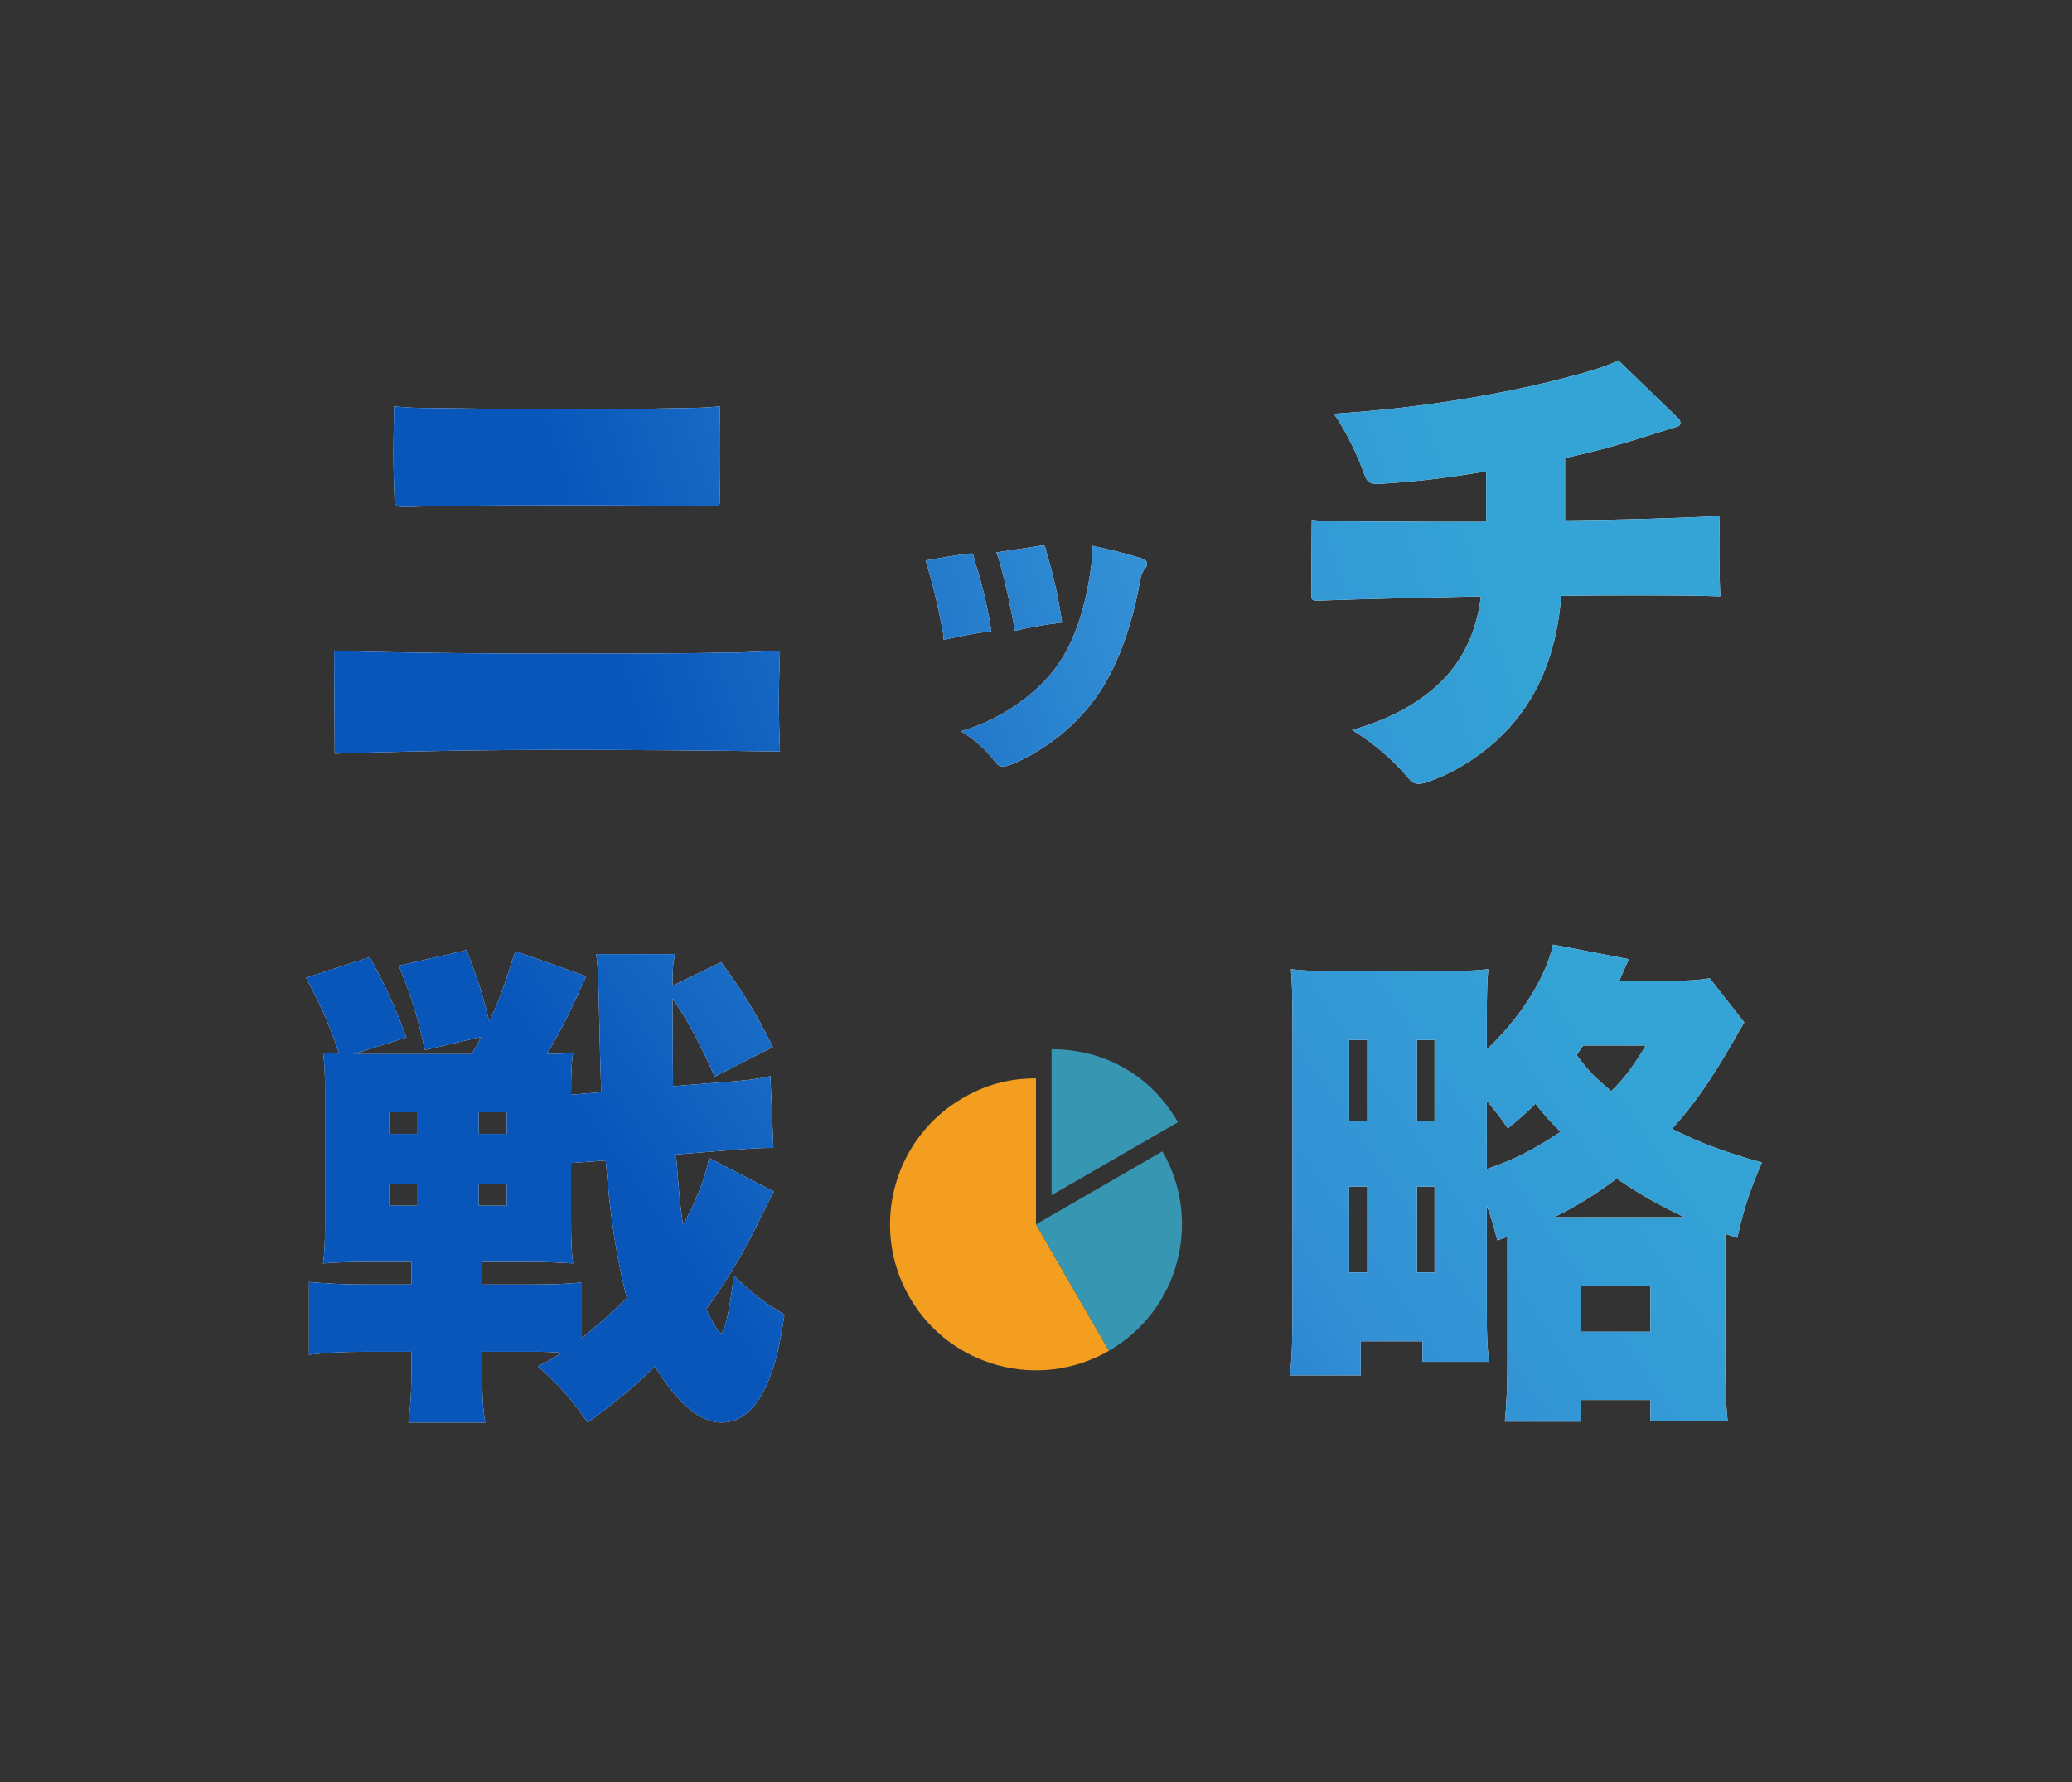
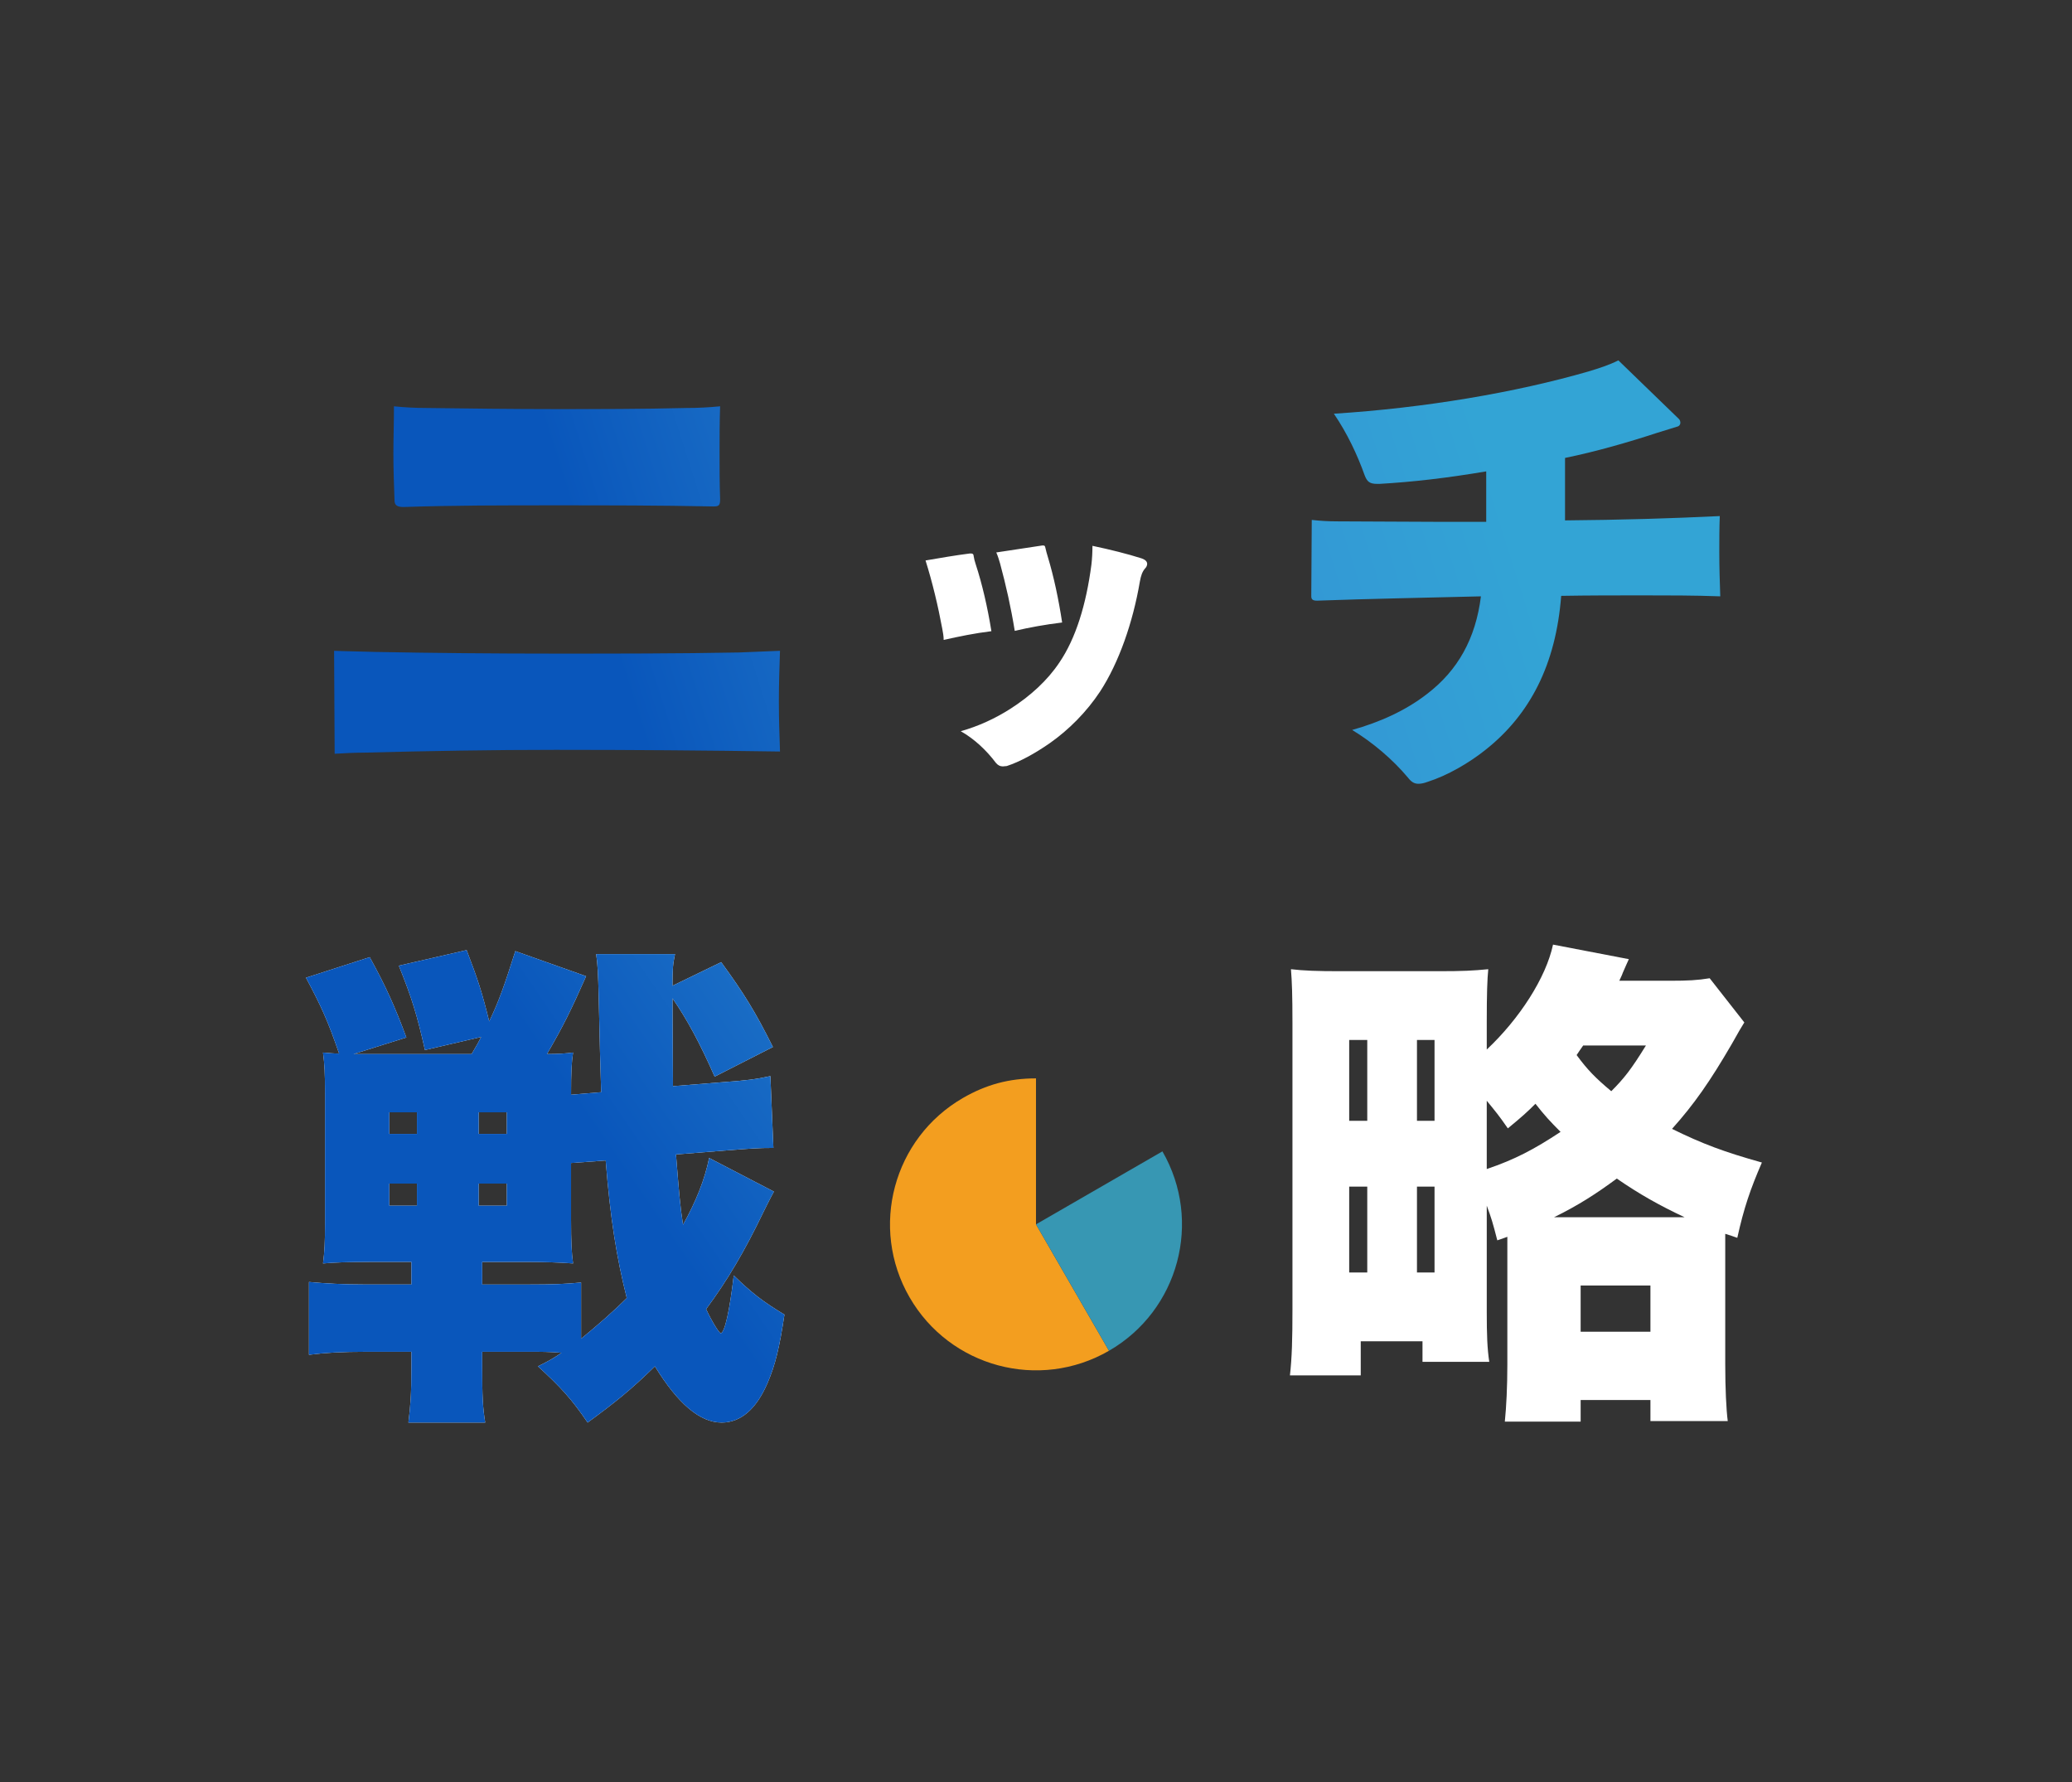
<svg xmlns="http://www.w3.org/2000/svg" xmlns:xlink="http://www.w3.org/1999/xlink" id="_レイヤー_2" data-name="レイヤー 2" width="500" height="430" viewBox="0 0 500 430">
  <rect x="0" y="0" width="500" height="430" fill="#333333" stroke="none" />
  <defs>
    <linearGradient id="_名称未設定グラデーション_35" data-name="名称未設定グラデーション 35" x1="74.826" y1="435.158" x2="393.399" y2="334.146" gradientTransform="translate(19.644 -252.066)" gradientUnits="userSpaceOnUse">
      <stop offset=".177" stop-color="#0956bb" />
      <stop offset=".547" stop-color="#3390d5" />
      <stop offset=".821" stop-color="#33a4d5" />
    </linearGradient>
    <linearGradient id="_名称未設定グラデーション_35-2" data-name="名称未設定グラデーション 35" x1="113.795" y1="617.999" x2="396.819" y2="424.548" xlink:href="#_名称未設定グラデーション_35" />
    <linearGradient id="_名称未設定グラデーション_35-3" data-name="名称未設定グラデーション 35" x1="113.795" y1="617.999" x2="396.819" y2="424.548" xlink:href="#_名称未設定グラデーション_35" />
  </defs>
  <g id="_レイヤー_1-2" data-name="レイヤー 1">
    <g>
      <rect width="500" height="430" style="fill: none; stroke-width: 0px;" />
      <g>
        <g>
          <g>
            <g>
-               <path d="M80.621,157.04c2.971.135,6.076.135,9.856.27,13.906.27,29.026.407,43.473.407,14.985,0,29.701,0,44.282-.272,3.376-.135,6.751-.27,9.991-.405-.135,3.916-.27,8.101-.27,12.15,0,4.186.135,8.236.27,12.152-18.09-.27-35.912-.405-54.137-.405-15.256,0-30.917.27-46.308.675-2.295,0-4.59.135-7.02.27l-.136-24.842ZM172.156,122.208c-13.5-.27-25.786-.27-38.477-.27-12.015,0-24.301,0-36.317.405-1.485,0-2.16-.405-2.16-1.619-.136-3.782-.271-7.426-.271-11.206s.135-7.561.135-11.476c2.565.27,5.266.405,7.831.405,10.395.135,21.061.27,30.916.27,10.666,0,21.061,0,31.862-.27,2.699,0,5.4-.135,8.1-.405-.135,3.78-.135,7.559-.135,11.206,0,3.78,0,7.424.135,11.206,0,1.484-.27,1.754-1.62,1.754Z" style="fill: #fff; stroke-width: 0px;" />
              <path d="M227.717,154.412c0-.926-.168-1.766-.336-2.692-1.009-5.466-2.355-11.099-4.036-16.48,3.448-.589,7.316-1.261,10.679-1.681h.336c.336,0,.589.167.589.589.084.589.252,1.261.505,2.017,1.597,4.877,2.859,10.427,3.784,16.144-4.12.504-7.736,1.261-11.52,2.103ZM276.319,137.175c-.673.756-1.009,1.766-1.261,3.194-1.681,9.839-5.045,19.509-9.586,26.487-3.279,4.961-7.567,9.249-12.108,12.444-3.616,2.523-7.316,4.542-10.426,5.55-.336,0-.673.084-.925.084-.673,0-1.177-.253-1.682-.841-2.27-3.027-5.213-5.801-8.492-7.651,4.204-1.177,8.24-3.027,11.94-5.381,4.876-3.111,8.997-6.896,11.856-11.183,3.952-5.803,6.474-13.959,7.736-23.629.169-1.428.252-3.027.252-4.54,4.373.924,8.409,1.934,11.857,3.027.925.336,1.345.756,1.345,1.344,0,.337-.168.757-.504,1.094ZM251.514,131.625h.252c.336,0,.421.169.504.589.169.757.336,1.346.589,2.186,1.43,4.709,2.607,10.259,3.448,15.809-4.12.504-7.82,1.177-11.436,2.017-.925-5.717-2.102-10.93-3.531-16.227-.252-.841-.504-1.766-.925-2.692l11.099-1.681Z" style="fill: #fff; stroke-width: 0px;" />
-               <path d="M377.661,125.573c13.336-.116,25.397-.464,37.343-1.043-.116,2.899-.116,5.914-.116,8.813,0,3.596.116,7.075.232,10.555-6.262-.232-12.525-.232-18.787-.232-6.378,0-12.873,0-19.599.116-1.276,16.583-7.538,28.644-18.208,37.111-4.059,3.247-9.277,6.262-14.032,7.77-.928.348-1.623.464-2.204.464-1.044,0-1.739-.464-2.551-1.508-3.595-4.29-8.466-8.465-13.453-11.48,6.611-1.856,12.873-4.639,18.092-8.699,7.422-5.682,11.713-13.336,12.988-23.541-13.569.348-27.022.579-39.546,1.043-.927,0-1.392-.232-1.392-1.043v-.348l.116-18.093c2.088.232,3.944.348,6.262.348,7.887,0,16.236.116,24.935.116h10.901v-12.177c-9.625,1.624-17.743,2.553-25.745,3.017h-.58c-1.855,0-2.435-.581-3.015-2.088-1.74-4.871-4.176-10.089-7.422-14.844,21.918-1.392,43.837-5.103,61.464-10.205,2.667-.813,4.871-1.508,7.19-2.667l14.613,14.147c.232.232.348.581.348.929s-.232.811-.811.927c-1.16.348-2.668.811-4.871,1.508-6.727,2.204-14.728,4.523-22.151,6.03v15.076Z" style="fill: #fff; stroke-width: 0px;" />
            </g>
            <g>
              <path d="M80.621,157.04c2.971.135,6.076.135,9.856.27,13.906.27,29.026.407,43.473.407,14.985,0,29.701,0,44.282-.272,3.376-.135,6.751-.27,9.991-.405-.135,3.916-.27,8.101-.27,12.15,0,4.186.135,8.236.27,12.152-18.09-.27-35.912-.405-54.137-.405-15.256,0-30.917.27-46.308.675-2.295,0-4.59.135-7.02.27l-.136-24.842ZM172.156,122.208c-13.5-.27-25.786-.27-38.477-.27-12.015,0-24.301,0-36.317.405-1.485,0-2.16-.405-2.16-1.619-.136-3.782-.271-7.426-.271-11.206s.135-7.561.135-11.476c2.565.27,5.266.405,7.831.405,10.395.135,21.061.27,30.916.27,10.666,0,21.061,0,31.862-.27,2.699,0,5.4-.135,8.1-.405-.135,3.78-.135,7.559-.135,11.206,0,3.78,0,7.424.135,11.206,0,1.484-.27,1.754-1.62,1.754Z" style="fill: url(#_名称未設定グラデーション_35); stroke-width: 0px;" />
-               <path d="M227.717,154.412c0-.926-.168-1.766-.336-2.692-1.009-5.466-2.355-11.099-4.036-16.48,3.448-.589,7.316-1.261,10.679-1.681h.336c.336,0,.589.167.589.589.084.589.252,1.261.505,2.017,1.597,4.877,2.859,10.427,3.784,16.144-4.12.504-7.736,1.261-11.52,2.103ZM276.319,137.175c-.673.756-1.009,1.766-1.261,3.194-1.681,9.839-5.045,19.509-9.586,26.487-3.279,4.961-7.567,9.249-12.108,12.444-3.616,2.523-7.316,4.542-10.426,5.55-.336,0-.673.084-.925.084-.673,0-1.177-.253-1.682-.841-2.27-3.027-5.213-5.801-8.492-7.651,4.204-1.177,8.24-3.027,11.94-5.381,4.876-3.111,8.997-6.896,11.856-11.183,3.952-5.803,6.474-13.959,7.736-23.629.169-1.428.252-3.027.252-4.54,4.373.924,8.409,1.934,11.857,3.027.925.336,1.345.756,1.345,1.344,0,.337-.168.757-.504,1.094ZM251.514,131.625h.252c.336,0,.421.169.504.589.169.757.336,1.346.589,2.186,1.43,4.709,2.607,10.259,3.448,15.809-4.12.504-7.82,1.177-11.436,2.017-.925-5.717-2.102-10.93-3.531-16.227-.252-.841-.504-1.766-.925-2.692l11.099-1.681Z" style="fill: url(#_名称未設定グラデーション_35); stroke-width: 0px;" />
              <path d="M377.661,125.573c13.336-.116,25.397-.464,37.343-1.043-.116,2.899-.116,5.914-.116,8.813,0,3.596.116,7.075.232,10.555-6.262-.232-12.525-.232-18.787-.232-6.378,0-12.873,0-19.599.116-1.276,16.583-7.538,28.644-18.208,37.111-4.059,3.247-9.277,6.262-14.032,7.77-.928.348-1.623.464-2.204.464-1.044,0-1.739-.464-2.551-1.508-3.595-4.29-8.466-8.465-13.453-11.48,6.611-1.856,12.873-4.639,18.092-8.699,7.422-5.682,11.713-13.336,12.988-23.541-13.569.348-27.022.579-39.546,1.043-.927,0-1.392-.232-1.392-1.043v-.348l.116-18.093c2.088.232,3.944.348,6.262.348,7.887,0,16.236.116,24.935.116h10.901v-12.177c-9.625,1.624-17.743,2.553-25.745,3.017h-.58c-1.855,0-2.435-.581-3.015-2.088-1.74-4.871-4.176-10.089-7.422-14.844,21.918-1.392,43.837-5.103,61.464-10.205,2.667-.813,4.871-1.508,7.19-2.667l14.613,14.147c.232.232.348.581.348.929s-.232.811-.811.927c-1.16.348-2.668.811-4.871,1.508-6.727,2.204-14.728,4.523-22.151,6.03v15.076Z" style="fill: url(#_名称未設定グラデーション_35); stroke-width: 0px;" />
            </g>
          </g>
          <g>
            <g>
              <path d="M89.098,304.503c-5.088,0-8.359.122-11.146.363.363-2.786.484-5.088.484-9.813v-31.138c0-4.845-.121-7.147-.484-9.935,1.454.122,2.423.243,3.877.243-2.666-7.754-4.24-11.268-7.997-18.296l15.387-4.966c3.877,7.027,6.058,11.872,8.844,19.384l-12.721,3.998h28.471q1.576-2.664,2.302-4.12l-13.57,3.151c-1.938-8.603-3.15-12.479-6.299-20.355l16.356-3.756c2.787,7.271,3.756,10.298,5.452,17.205,2.423-5.09,3.635-8.603,6.3-16.962l17.084,6.057c-3.635,8.239-5.694,12.359-9.45,18.779,2.666,0,4.483-.12,6.3-.363-.363,2.424-.485,4.605-.485,10.178l7.27-.607q-.243-6.784-.606-23.382c-.121-4.727-.242-7.634-.605-9.935h19.022c-.485,2.422-.606,3.391-.606,7.632l11.752-5.695c5.573,7.634,8.239,11.995,12.48,20.476l-14.054,7.149c-3.635-8.239-6.664-13.813-10.177-18.901q.121,18.052.121,21.201l12.116-.969c5.331-.363,8.117-.727,11.388-1.454l.727,17.325c-3.514,0-5.21.122-11.388.605l-12.116.97c.727,9.086.969,12.357,1.696,16.962,3.15-5.695,5.21-10.783,6.3-16.115l15.629,8.117q-.484.849-1.575,3.029c-.121.243-.485.97-.969,1.939-4.483,9.33-8.602,16.357-13.812,23.384,1.333,2.908,3.15,5.815,3.514,5.815.969,0,2.181-5.573,3.15-13.933,4.361,4.24,7.027,6.3,12.237,9.449-1.212,7.996-2.182,12.115-4.12,16.598-2.666,6.179-6.421,9.449-11.025,9.449-5.21,0-10.541-4.481-16.114-13.569-5.694,5.573-9.45,8.603-16.235,13.569-3.877-5.693-6.543-8.601-11.994-13.569,2.908-1.454,3.755-1.939,5.694-3.271-2.908-.242-4.967-.242-7.875-.242h-11.268v3.634c0,7.149.121,9.693.727,13.447h-18.537c.484-3.876.727-6.662.727-13.447v-3.634h-10.782c-6.059,0-10.177.242-13.933.727v-17.569c3.998.363,8.238.607,13.812.607h10.904v-5.453h-10.177ZM93.945,268.399v5.21h6.664v-5.21h-6.664ZM93.945,285.604v5.33h6.664v-5.33h-6.664ZM115.511,273.609h6.785v-5.21h-6.785v5.21ZM115.511,290.934h6.785v-5.33h-6.785v5.33ZM116.359,309.956h11.146c5.937,0,8.966-.122,12.721-.485v13.569c3.999-3.271,7.997-6.784,11.026-9.813-2.423-9.571-3.999-19.264-5.089-33.197l-8.36.605v13.813c0,5.088.122,7.874.485,10.418-3.271-.242-7.027-.363-11.631-.363h-10.298v5.453Z" style="fill: #fff; stroke-width: 0px;" />
              <path d="M363.741,298.446c-.727.242-1.575.605-2.423.849-1.09-4.241-1.454-5.453-2.544-8.361v25.686c0,5.452.121,8.844.606,11.994h-16.114v-4.966h-14.902v8.237h-17.084c.485-4.361.606-8.723.606-15.991v-68.818c0-7.149-.121-10.176-.363-13.206,3.029.363,6.421.483,11.752.483h23.747c6.058,0,8.359-.12,12.115-.483-.243,2.422-.363,6.057-.363,12.601v6.784c7.875-7.391,14.297-17.325,15.992-25.321l18.295,3.513c-.484,1.09-.727,1.576-1.454,3.271-.243.727-.484,1.092-.848,1.939h12.358c4.119,0,6.542-.12,9.45-.605l8.359,10.662q-.727,1.09-3.028,5.21c-5.21,8.966-9.087,14.538-14.418,20.475,7.391,3.636,12.601,5.573,21.687,8.117-2.787,6.422-4.361,11.027-5.937,18.174q-1.332-.483-2.908-.969v31.501c0,5.815.243,10.903.606,13.689h-18.658v-5.088h-16.841v5.21h-18.295c.363-3.513.606-8.481.606-13.691v-30.894ZM325.577,270.459h4.361v-19.508h-4.361v19.508ZM325.577,307.049h4.361v-20.718h-4.361v20.718ZM341.933,270.459h4.24v-19.508h-4.24v19.508ZM341.933,307.049h4.24v-20.718h-4.24v20.718ZM358.774,282.09c6.785-2.302,11.388-4.725,17.81-8.966-2.545-2.544-3.878-3.998-6.059-6.784-2.06,2.059-3.271,3.149-6.664,5.937-2.181-3.151-2.908-3.998-5.088-6.664v16.477ZM406.509,293.721c-6.179-2.908-10.904-5.573-16.356-9.33-5.088,3.756-9.45,6.542-15.145,9.33h31.5ZM382.036,252.286c-.727,1.09-.969,1.332-1.576,2.302,2.666,3.634,4.605,5.573,8.36,8.723,3.15-3.149,4.846-5.332,8.36-11.025h-15.145ZM381.43,321.345h16.841v-11.147h-16.841v11.147Z" style="fill: #fff; stroke-width: 0px;" />
            </g>
            <g>
              <path d="M89.098,304.503c-5.088,0-8.359.122-11.146.363.363-2.786.484-5.088.484-9.813v-31.138c0-4.845-.121-7.147-.484-9.935,1.454.122,2.423.243,3.877.243-2.666-7.754-4.24-11.268-7.997-18.296l15.387-4.966c3.877,7.027,6.058,11.872,8.844,19.384l-12.721,3.998h28.471q1.576-2.664,2.302-4.12l-13.57,3.151c-1.938-8.603-3.15-12.479-6.299-20.355l16.356-3.756c2.787,7.271,3.756,10.298,5.452,17.205,2.423-5.09,3.635-8.603,6.3-16.962l17.084,6.057c-3.635,8.239-5.694,12.359-9.45,18.779,2.666,0,4.483-.12,6.3-.363-.363,2.424-.485,4.605-.485,10.178l7.27-.607q-.243-6.784-.606-23.382c-.121-4.727-.242-7.634-.605-9.935h19.022c-.485,2.422-.606,3.391-.606,7.632l11.752-5.695c5.573,7.634,8.239,11.995,12.48,20.476l-14.054,7.149c-3.635-8.239-6.664-13.813-10.177-18.901q.121,18.052.121,21.201l12.116-.969c5.331-.363,8.117-.727,11.388-1.454l.727,17.325c-3.514,0-5.21.122-11.388.605l-12.116.97c.727,9.086.969,12.357,1.696,16.962,3.15-5.695,5.21-10.783,6.3-16.115l15.629,8.117q-.484.849-1.575,3.029c-.121.243-.485.97-.969,1.939-4.483,9.33-8.602,16.357-13.812,23.384,1.333,2.908,3.15,5.815,3.514,5.815.969,0,2.181-5.573,3.15-13.933,4.361,4.24,7.027,6.3,12.237,9.449-1.212,7.996-2.182,12.115-4.12,16.598-2.666,6.179-6.421,9.449-11.025,9.449-5.21,0-10.541-4.481-16.114-13.569-5.694,5.573-9.45,8.603-16.235,13.569-3.877-5.693-6.543-8.601-11.994-13.569,2.908-1.454,3.755-1.939,5.694-3.271-2.908-.242-4.967-.242-7.875-.242h-11.268v3.634c0,7.149.121,9.693.727,13.447h-18.537c.484-3.876.727-6.662.727-13.447v-3.634h-10.782c-6.059,0-10.177.242-13.933.727v-17.569c3.998.363,8.238.607,13.812.607h10.904v-5.453h-10.177ZM93.945,268.399v5.21h6.664v-5.21h-6.664ZM93.945,285.604v5.33h6.664v-5.33h-6.664ZM115.511,273.609h6.785v-5.21h-6.785v5.21ZM115.511,290.934h6.785v-5.33h-6.785v5.33ZM116.359,309.956h11.146c5.937,0,8.966-.122,12.721-.485v13.569c3.999-3.271,7.997-6.784,11.026-9.813-2.423-9.571-3.999-19.264-5.089-33.197l-8.36.605v13.813c0,5.088.122,7.874.485,10.418-3.271-.242-7.027-.363-11.631-.363h-10.298v5.453Z" style="fill: url(#_名称未設定グラデーション_35-2); stroke-width: 0px;" />
-               <path d="M363.741,298.446c-.727.242-1.575.605-2.423.849-1.09-4.241-1.454-5.453-2.544-8.361v25.686c0,5.452.121,8.844.606,11.994h-16.114v-4.966h-14.902v8.237h-17.084c.485-4.361.606-8.723.606-15.991v-68.818c0-7.149-.121-10.176-.363-13.206,3.029.363,6.421.483,11.752.483h23.747c6.058,0,8.359-.12,12.115-.483-.243,2.422-.363,6.057-.363,12.601v6.784c7.875-7.391,14.297-17.325,15.992-25.321l18.295,3.513c-.484,1.09-.727,1.576-1.454,3.271-.243.727-.484,1.092-.848,1.939h12.358c4.119,0,6.542-.12,9.45-.605l8.359,10.662q-.727,1.09-3.028,5.21c-5.21,8.966-9.087,14.538-14.418,20.475,7.391,3.636,12.601,5.573,21.687,8.117-2.787,6.422-4.361,11.027-5.937,18.174q-1.332-.483-2.908-.969v31.501c0,5.815.243,10.903.606,13.689h-18.658v-5.088h-16.841v5.21h-18.295c.363-3.513.606-8.481.606-13.691v-30.894ZM325.577,270.459h4.361v-19.508h-4.361v19.508ZM325.577,307.049h4.361v-20.718h-4.361v20.718ZM341.933,270.459h4.24v-19.508h-4.24v19.508ZM341.933,307.049h4.24v-20.718h-4.24v20.718ZM358.774,282.09c6.785-2.302,11.388-4.725,17.81-8.966-2.545-2.544-3.878-3.998-6.059-6.784-2.06,2.059-3.271,3.149-6.664,5.937-2.181-3.151-2.908-3.998-5.088-6.664v16.477ZM406.509,293.721c-6.179-2.908-10.904-5.573-16.356-9.33-5.088,3.756-9.45,6.542-15.145,9.33h31.5ZM382.036,252.286c-.727,1.09-.969,1.332-1.576,2.302,2.666,3.634,4.605,5.573,8.36,8.723,3.15-3.149,4.846-5.332,8.36-11.025h-15.145ZM381.43,321.345h16.841v-11.147h-16.841v11.147Z" style="fill: url(#_名称未設定グラデーション_35-3); stroke-width: 0px;" />
            </g>
          </g>
        </g>
        <g>
          <path d="M250,295.438l17.612,30.506c-16.848,9.727-38.391,3.955-48.118-12.893-9.727-16.848-3.955-38.391,12.893-48.118,5.61-3.239,11.134-4.719,17.612-4.719v35.225Z" style="fill: #f39e1f; stroke-width: 0px;" />
          <path d="M250,295.438l30.506-17.612c9.727,16.848,3.955,38.391-12.893,48.118h0l-17.612-30.506Z" style="fill: #3797b3; stroke-width: 0px;" />
-           <path d="M253.756,288.406v-35.225c12.956,0,24.027,6.392,30.506,17.612l-30.506,17.612Z" style="fill: #3797b3; stroke-width: 0px;" />
        </g>
      </g>
    </g>
  </g>
</svg>